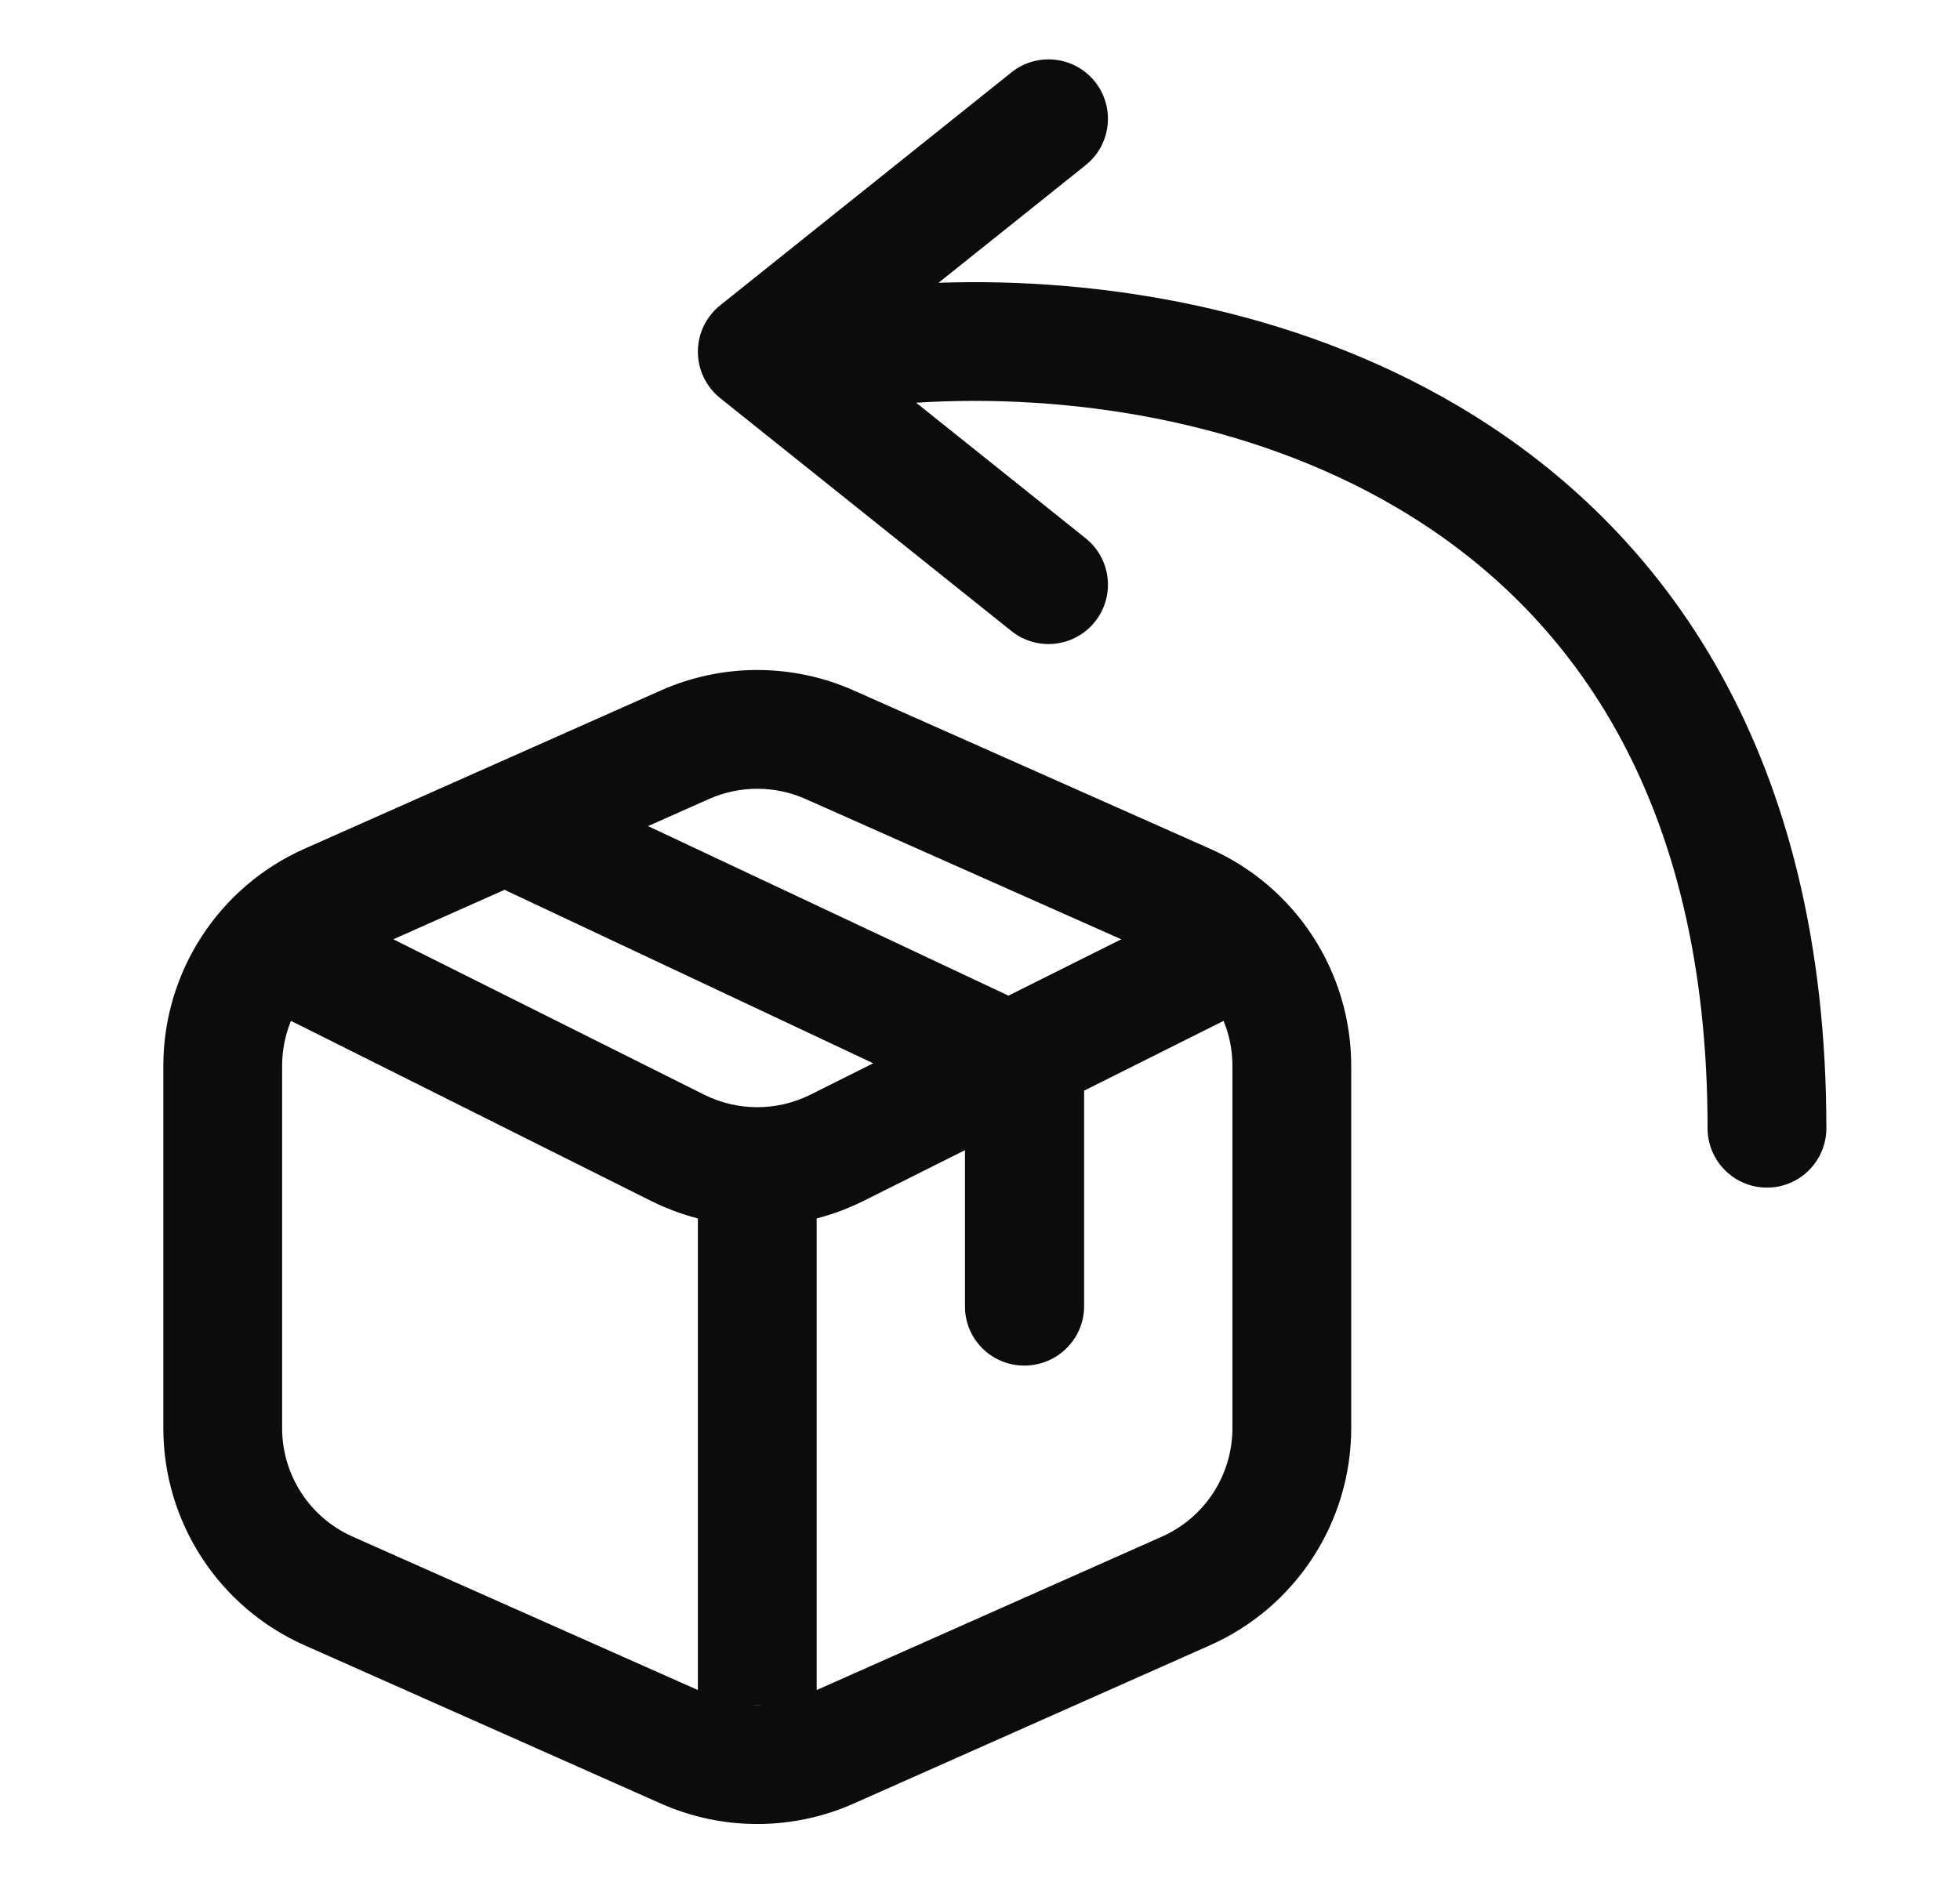
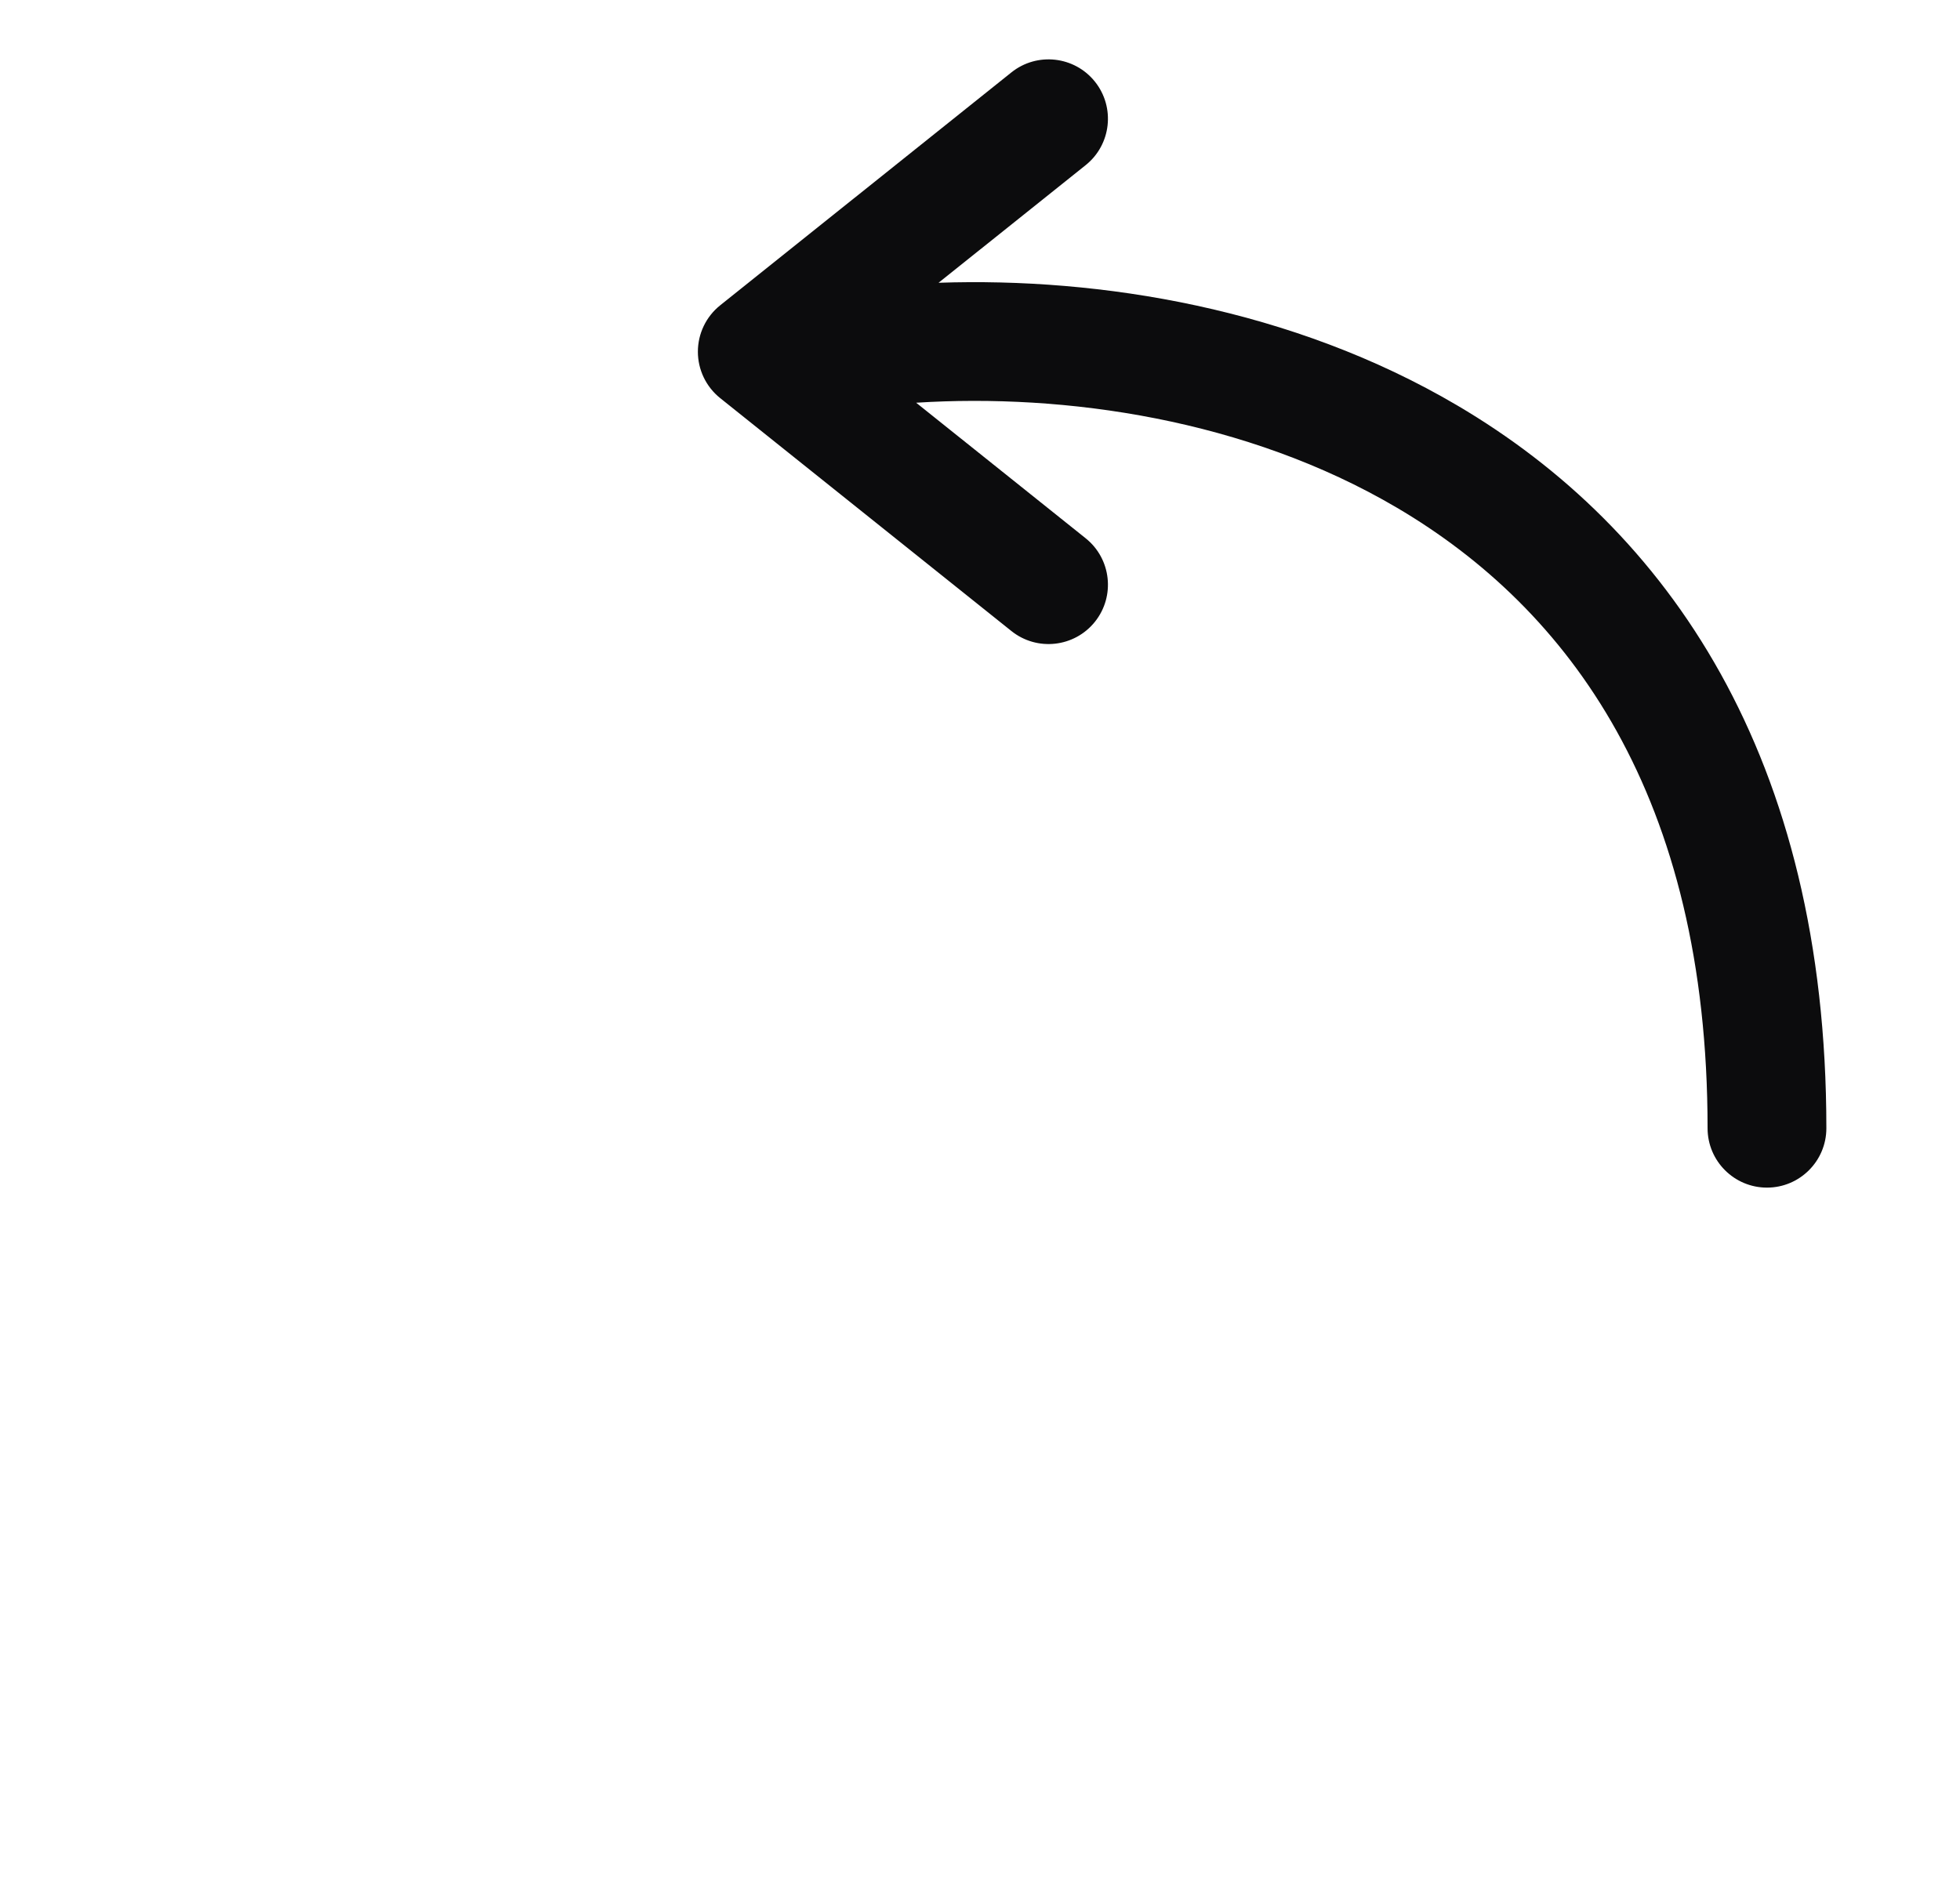
<svg xmlns="http://www.w3.org/2000/svg" width="33" height="32" viewBox="0 0 33 32" fill="none">
  <path d="M18.435 1.375C18.78 1.807 18.71 2.436 18.279 2.781L15.802 4.762C18.521 4.669 21.757 5.191 24.536 6.828C28.072 8.91 30.75 12.732 30.75 19C30.75 19.552 30.302 20 29.75 20C29.198 20 28.75 19.552 28.75 19C28.75 13.403 26.416 10.256 23.521 8.551C20.983 7.056 17.927 6.623 15.425 6.782L18.279 9.065C18.71 9.41 18.78 10.04 18.435 10.471C18.09 10.902 17.46 10.972 17.029 10.627L12.125 6.704C11.888 6.514 11.75 6.227 11.75 5.923C11.75 5.619 11.888 5.332 12.125 5.142L17.029 1.219C17.46 0.874 18.09 0.944 18.435 1.375Z" fill="#0C0C0D" />
-   <path fill-rule="evenodd" clip-rule="evenodd" d="M14.375 11.628C13.34 11.168 12.16 11.168 11.125 11.628L5.125 14.294C3.681 14.936 2.75 16.369 2.75 17.95V24.05C2.75 25.631 3.681 27.064 5.125 27.706L11.125 30.372C12.16 30.832 13.34 30.832 14.375 30.372L20.375 27.706C21.819 27.064 22.75 25.631 22.75 24.05V17.95C22.75 16.369 21.819 14.936 20.375 14.294L14.375 11.628ZM11.938 13.455C12.455 13.226 13.045 13.226 13.562 13.455L18.878 15.818L16.979 16.767L10.911 13.912L11.938 13.455ZM8.495 14.985L6.622 15.818L11.856 18.435C12.419 18.716 13.081 18.716 13.644 18.435L14.702 17.906L8.495 14.985ZM4.899 17.192C4.802 17.428 4.75 17.685 4.75 17.95V24.05C4.75 24.841 5.215 25.557 5.938 25.878L11.75 28.461V20.519C11.48 20.449 11.216 20.351 10.961 20.224L4.899 17.192ZM12.645 28.714C12.715 28.718 12.785 28.718 12.855 28.714H12.645ZM13.75 28.461L19.562 25.878C20.285 25.557 20.75 24.841 20.75 24.05V17.95C20.75 17.685 20.698 17.428 20.601 17.192L18.253 18.367L18.253 21.997C18.253 22.547 17.804 22.995 17.25 22.997C16.696 22.999 16.247 22.554 16.247 22.003L16.247 19.369L14.539 20.224C14.284 20.351 14.02 20.449 13.75 20.519V28.461Z" fill="#0C0C0D" />
</svg>